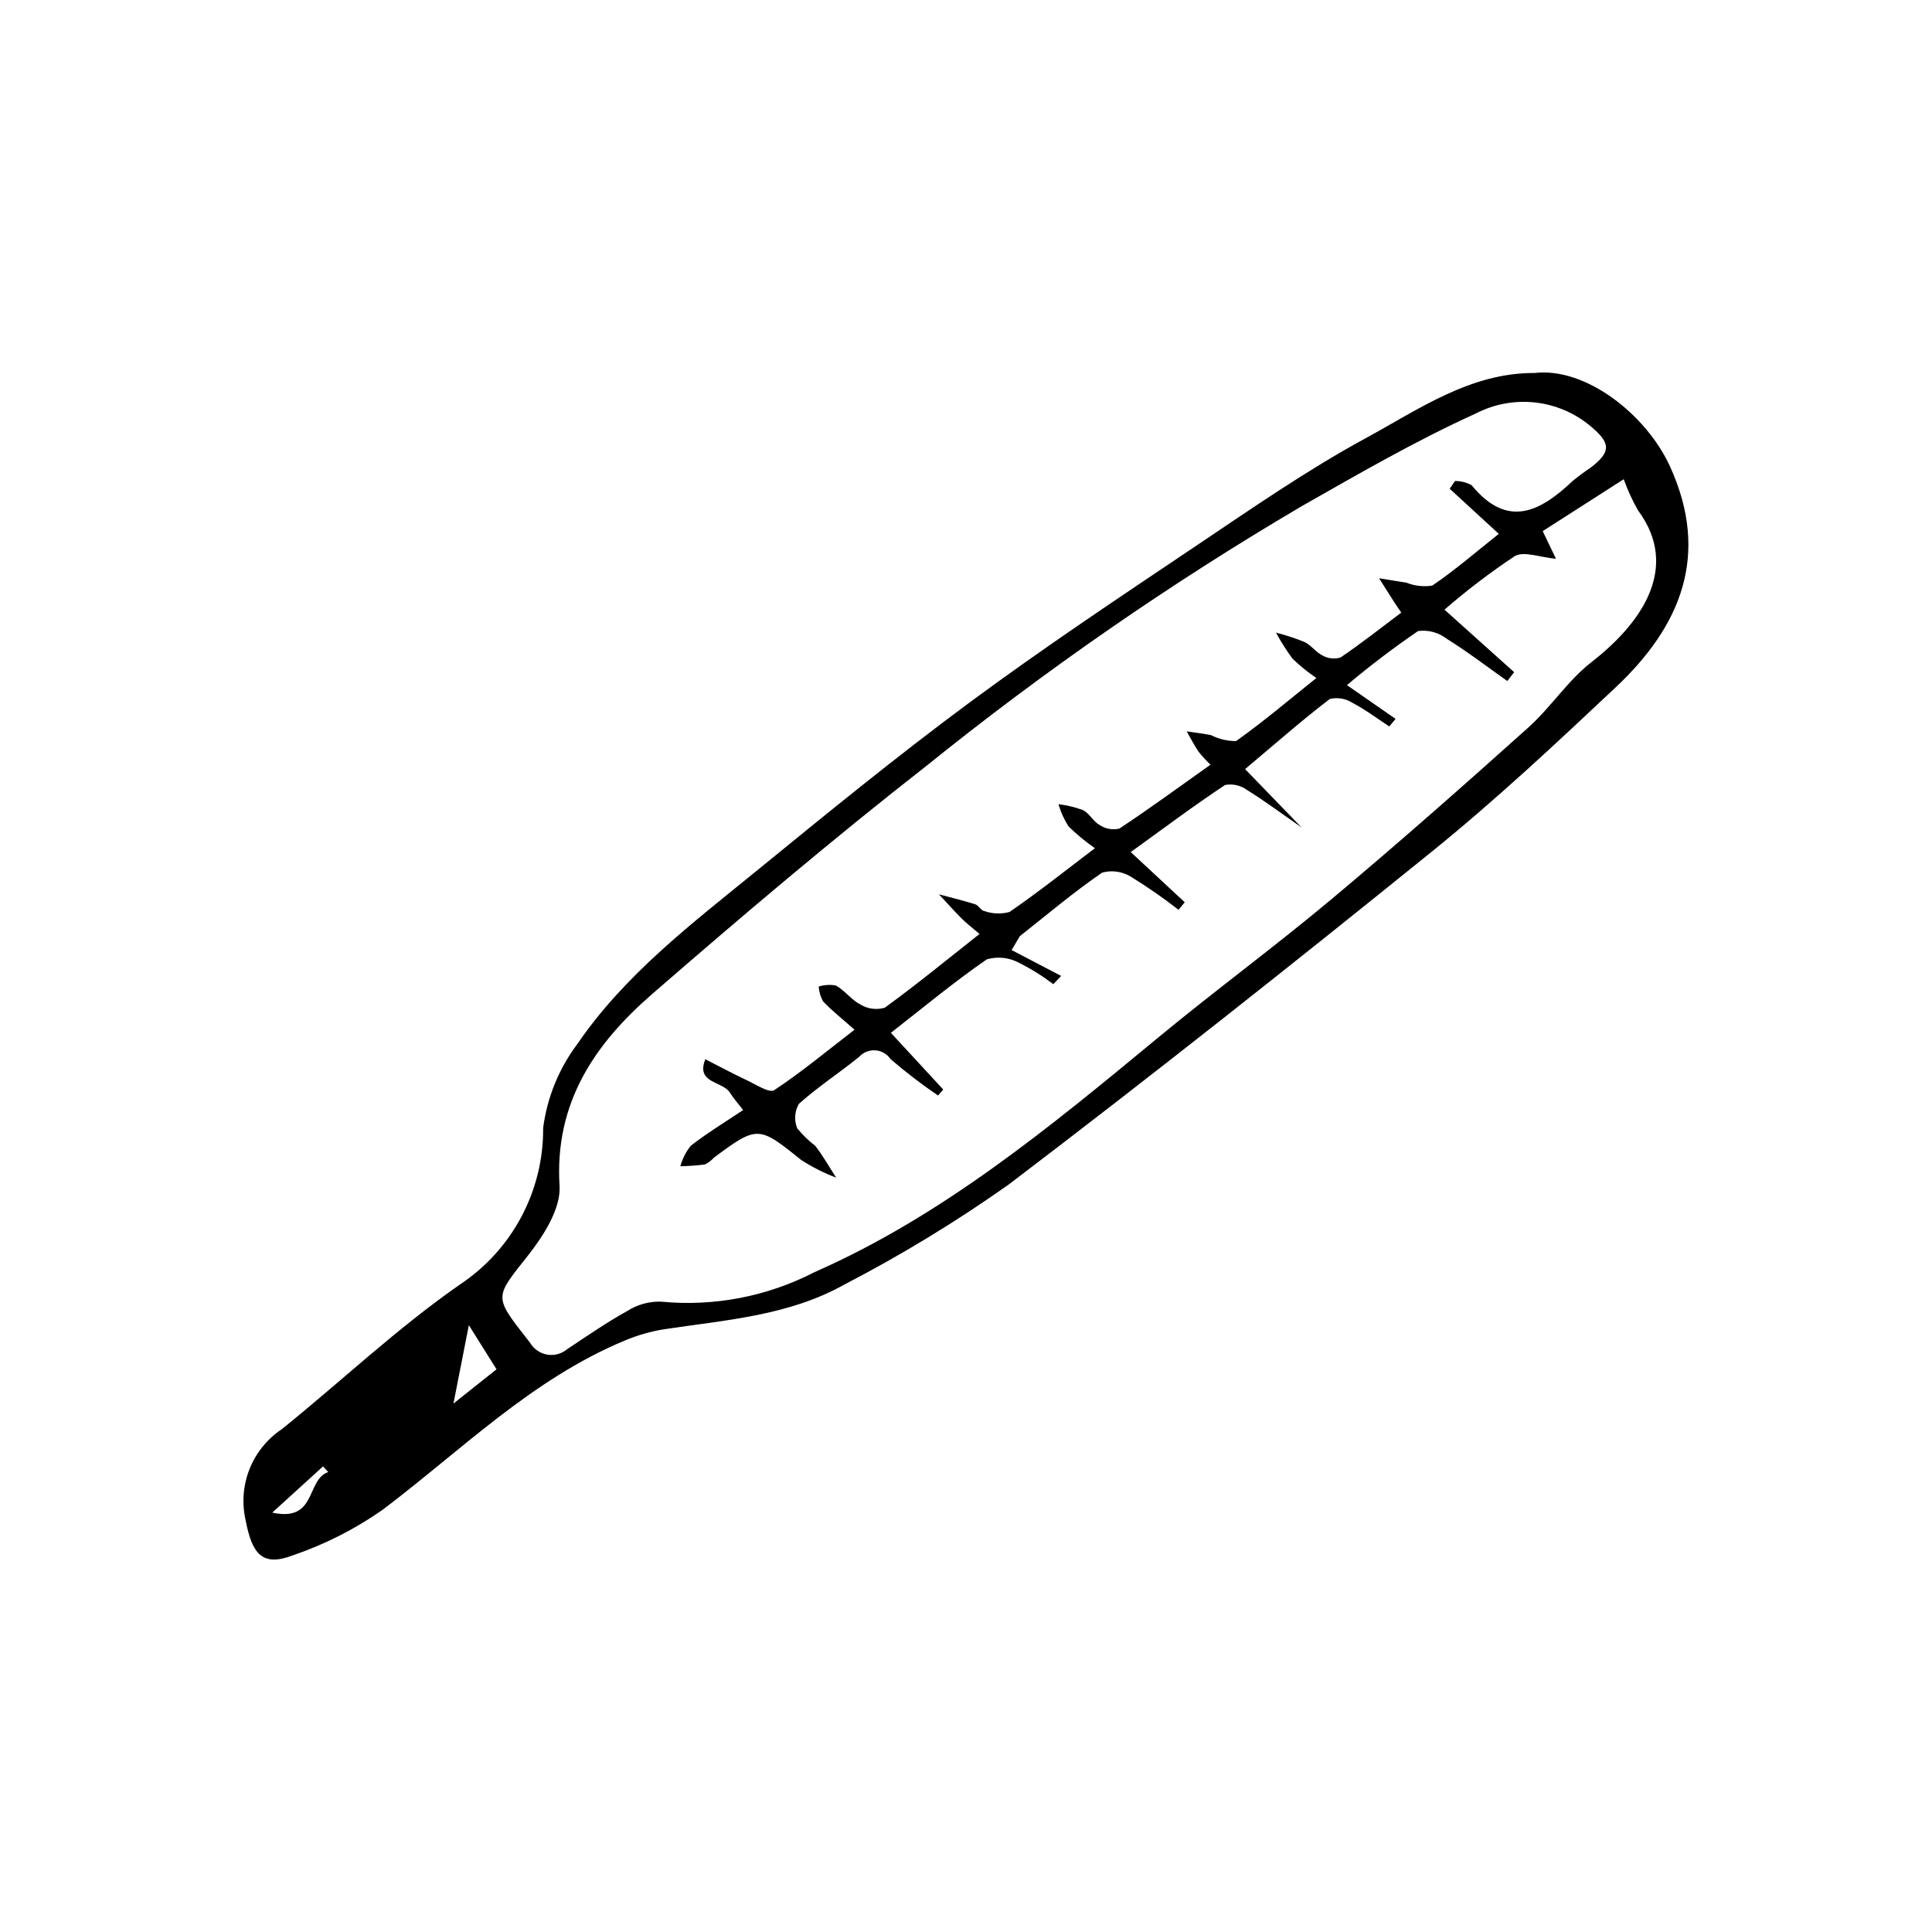
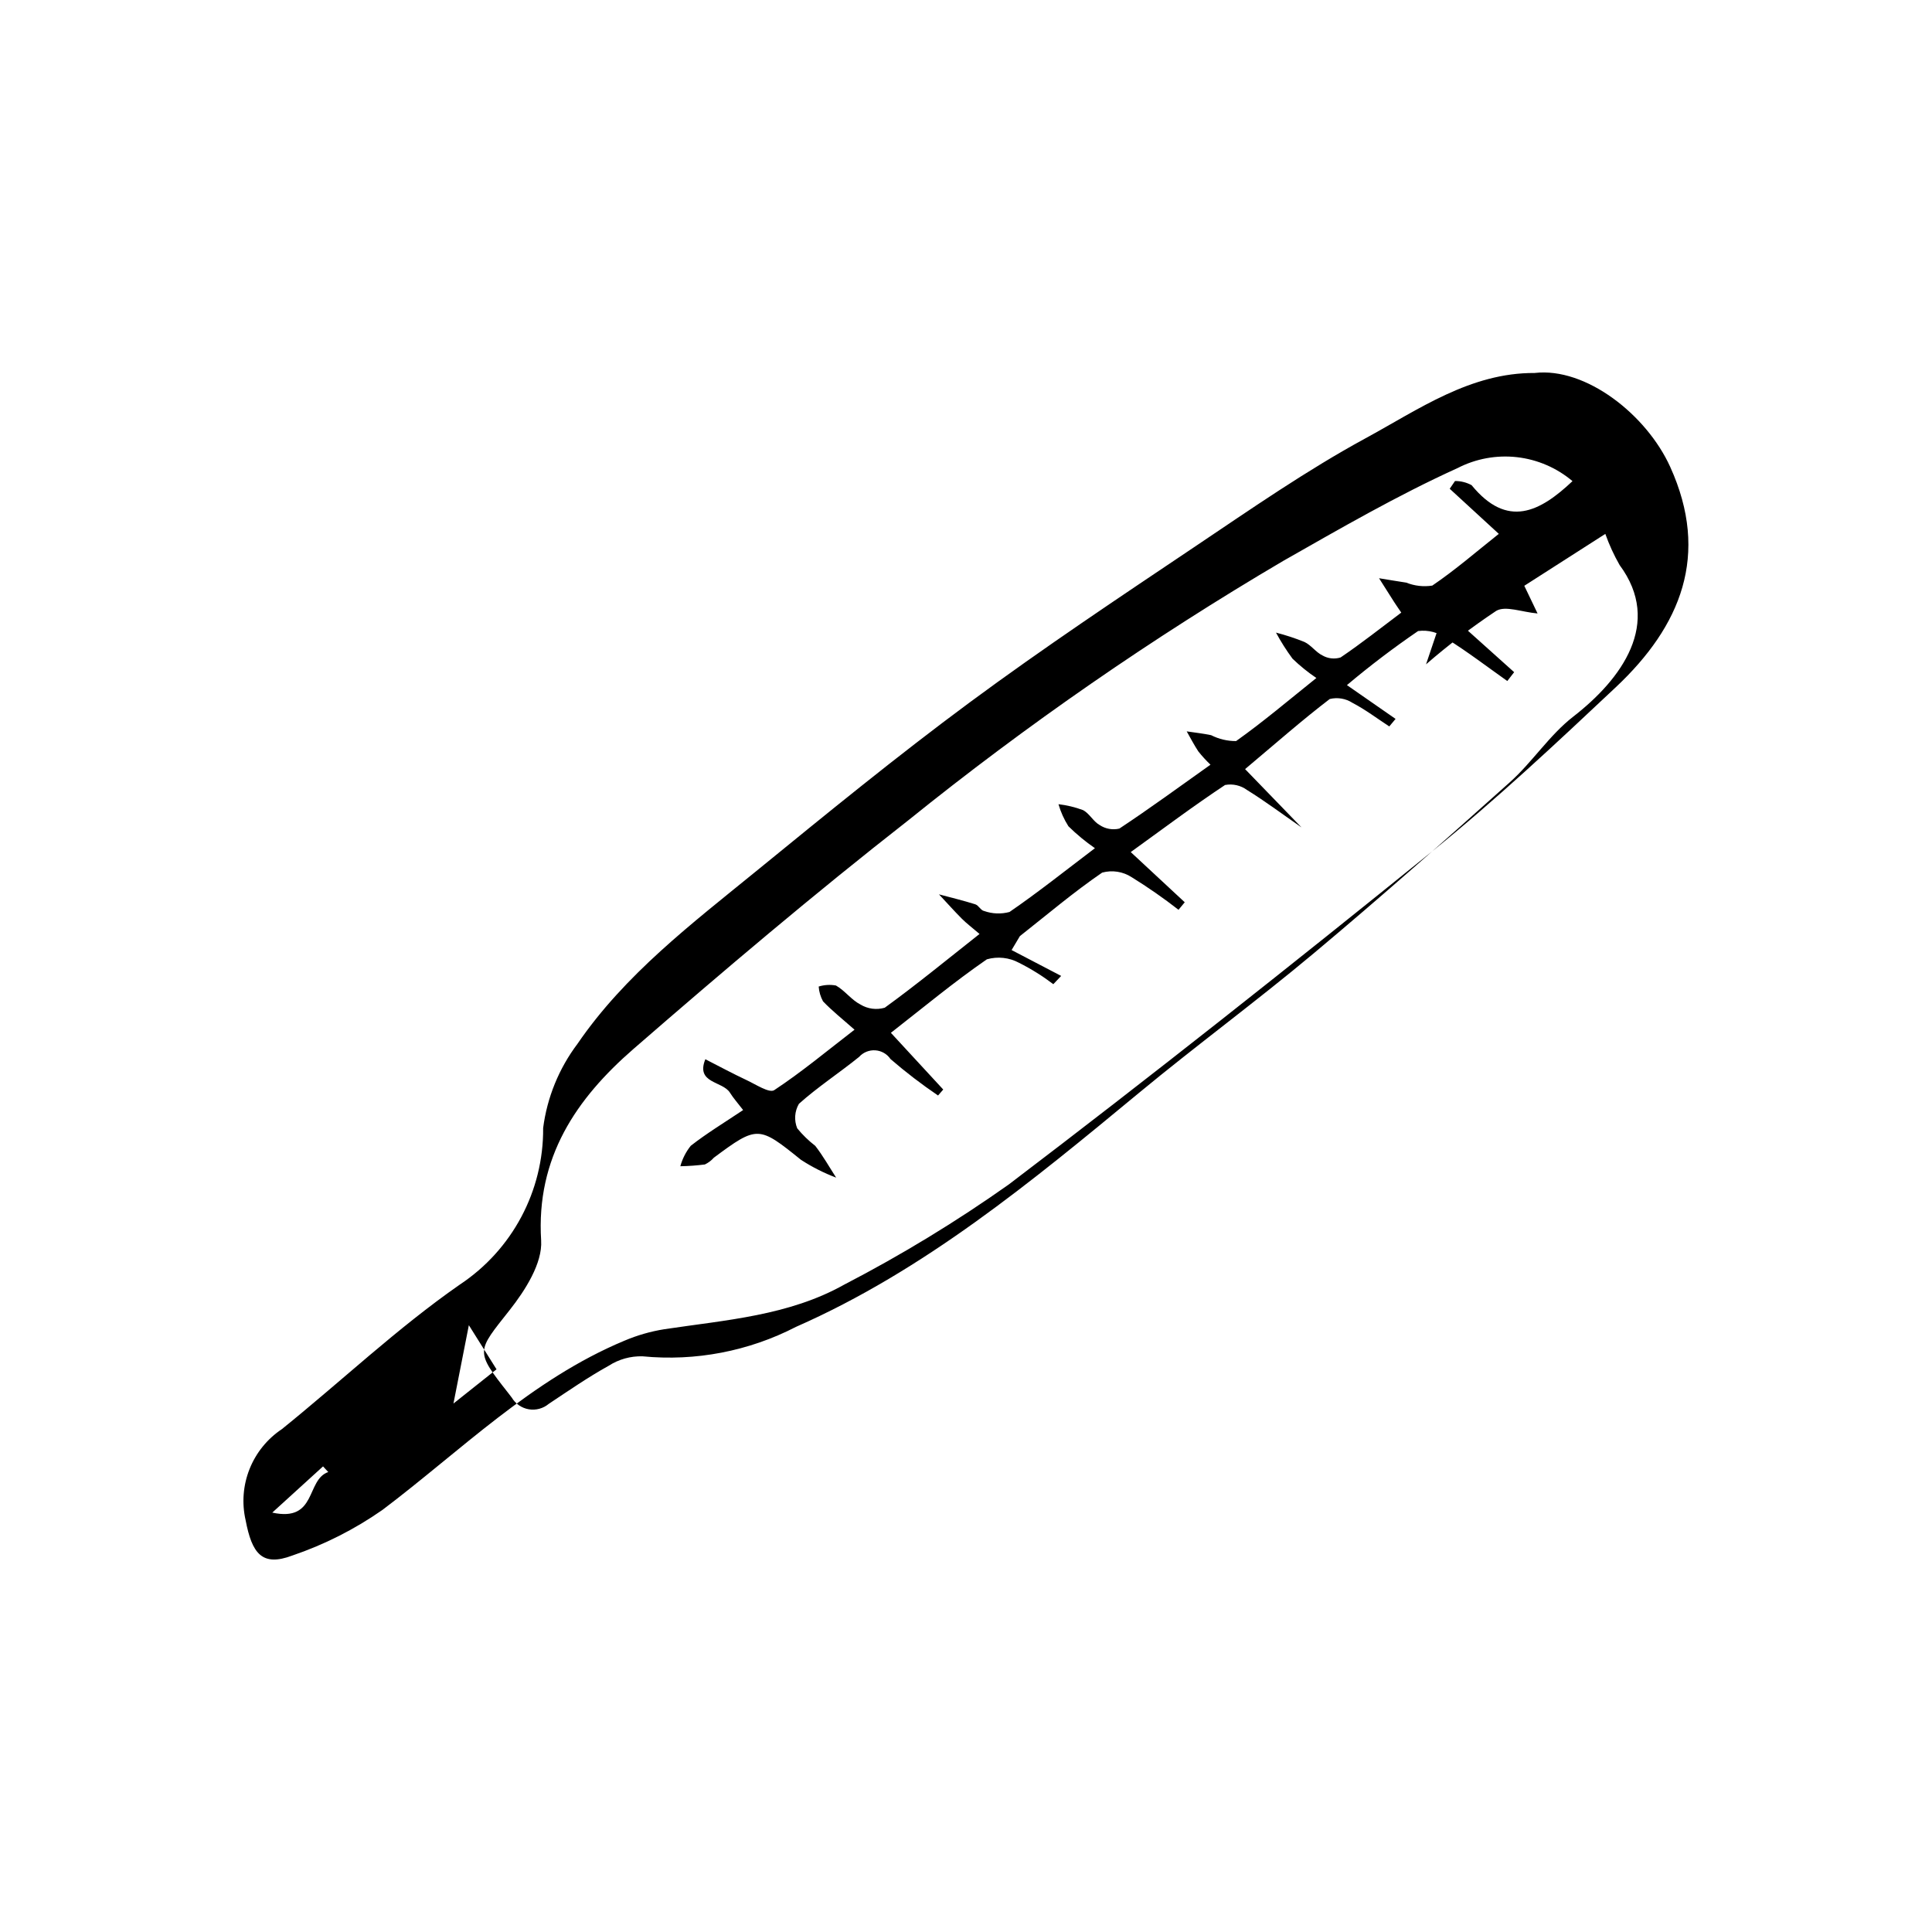
<svg xmlns="http://www.w3.org/2000/svg" fill="#000000" width="800px" height="800px" version="1.1" viewBox="144 144 512 512">
-   <path d="m550.72 242.84c13.543-1.566 29.625 11.047 35.898 24.879 10.602 23.375 2.801 42.199-14.371 58.363-15.863 14.93-31.816 29.867-48.738 43.555-36.996 29.922-74.309 59.48-112.19 88.27-13.898 9.828-28.457 18.688-43.57 26.52-14.711 8.262-31.422 9.379-47.715 11.832-3.637 0.582-7.188 1.605-10.574 3.047-24.645 10.281-43.277 29.117-64.129 44.852h-0.004c-7.348 5.133-15.383 9.195-23.871 12.078-8.023 3.019-10.68-0.539-12.367-9.375v-0.004c-1.035-4.523-0.668-9.254 1.051-13.562 1.719-4.312 4.707-7.996 8.57-10.57 15.762-12.723 30.574-26.762 47.145-38.297 13.906-9.211 22.215-24.824 22.086-41.504 1.051-8.098 4.188-15.781 9.102-22.305 12.598-18.414 30.34-31.879 47.422-45.809 18.617-15.184 37.238-30.414 56.547-44.691 19.488-14.41 39.699-27.863 59.832-41.379 14.758-9.906 29.43-20.105 45.004-28.574 14.125-7.68 27.82-17.426 44.871-17.324zm-23.918 62.727c6.867 6.16 12.664 11.363 18.465 16.566l-1.816 2.344c-5.324-3.766-10.516-7.746-16.043-11.191-2.156-1.68-4.894-2.418-7.602-2.051-6.519 4.457-12.812 9.238-18.852 14.328 5.035 3.496 8.961 6.227 12.887 8.953l-1.668 1.996c-3.238-2.117-6.348-4.477-9.762-6.254-1.781-1.152-3.961-1.516-6.019-1.012-7.231 5.527-14.078 11.551-22.43 18.574l14.957 15.453c-5.156-3.586-9.656-6.949-14.41-9.898v0.004c-1.68-1.246-3.801-1.734-5.856-1.348-8.266 5.477-16.211 11.438-24.996 17.777 5.344 4.965 9.828 9.133 14.312 13.301l-1.648 1.992v0.004c-3.984-3.106-8.133-5.992-12.426-8.645-2.312-1.496-5.152-1.938-7.809-1.211-7.566 5.18-14.59 11.148-21.809 16.836l-2.195 3.688 13.137 6.856-2.078 2.191v-0.004c-2.848-2.16-5.887-4.055-9.078-5.66-2.613-1.41-5.676-1.742-8.531-0.93-8.754 6.039-16.961 12.871-25.438 19.48 4.977 5.391 9.426 10.211 13.875 15.031l-1.371 1.578v0.004c-4.383-2.973-8.594-6.199-12.602-9.66-0.914-1.352-2.398-2.203-4.027-2.312-1.625-0.109-3.211 0.531-4.301 1.746-5.242 4.238-10.934 7.945-15.941 12.426-1.156 1.98-1.32 4.383-0.453 6.5 1.41 1.727 3.016 3.285 4.781 4.644 2.055 2.644 3.707 5.598 5.535 8.422l-0.004-0.004c-3.262-1.23-6.383-2.812-9.309-4.711-11.191-9.027-11.539-9.164-23.098-0.57-0.664 0.75-1.473 1.359-2.375 1.793-2.16 0.277-4.332 0.434-6.508 0.473 0.543-1.977 1.484-3.82 2.762-5.422 4.281-3.348 8.969-6.18 13.879-9.469-1.461-1.906-2.606-3.18-3.496-4.606-1.953-3.121-9.129-2.406-6.519-8.859 3.648 1.859 7.258 3.809 10.965 5.547 2.41 1.129 5.992 3.5 7.289 2.644 7.219-4.758 13.898-10.328 21.285-16.023-3.231-2.852-5.969-5.016-8.355-7.519-0.656-1.207-1.051-2.543-1.145-3.914 1.477-0.461 3.047-0.555 4.574-0.273 2.359 1.332 4.09 3.812 6.484 5.031 1.934 1.18 4.273 1.488 6.449 0.852 8.414-6.102 16.461-12.715 25.121-19.547-2.144-1.832-3.512-2.852-4.699-4.051-2.074-2.09-4.039-4.293-6.051-6.445 3.211 0.859 6.445 1.637 9.609 2.633 0.887 0.281 1.5 1.645 2.352 1.777 2.164 0.77 4.512 0.859 6.731 0.262 7.551-5.18 14.727-10.91 22.641-16.906h-0.004c-2.504-1.73-4.856-3.676-7.023-5.809-1.152-1.816-2.039-3.785-2.637-5.848 2.215 0.258 4.391 0.781 6.484 1.559 1.711 0.859 2.738 3.035 4.434 3.965 1.535 1.023 3.43 1.363 5.223 0.934 8.066-5.332 15.871-11.055 24.141-16.926h0.004c-1.148-1.098-2.223-2.269-3.215-3.512-1.129-1.707-2.07-3.543-3.086-5.32 2.16 0.328 4.34 0.555 6.473 1.008 2.047 1.039 4.316 1.578 6.613 1.562 7.191-5.102 13.938-10.836 21.277-16.715h0.004c-2.254-1.52-4.375-3.234-6.332-5.125-1.617-2.195-3.078-4.5-4.371-6.902 2.574 0.66 5.102 1.488 7.562 2.488 1.762 0.84 3.019 2.738 4.781 3.578h-0.004c1.453 0.828 3.184 1.016 4.781 0.516 5.508-3.731 10.738-7.875 16.078-11.887-1.078-1.594-1.504-2.195-1.898-2.816-1.336-2.094-2.668-4.188-3.992-6.289 2.406 0.391 4.809 0.801 7.215 1.164 2.188 0.875 4.566 1.148 6.891 0.785 6.074-4.117 11.656-8.965 17.629-13.711-5.066-4.656-9.039-8.301-13.008-11.949l1.402-2.051c1.535-0.012 3.047 0.363 4.394 1.094 9.477 11.586 18.113 7.086 26.738-1.062v-0.004c1.547-1.273 3.16-2.469 4.828-3.582 5.426-4.172 5.367-6.473 0.051-10.906v-0.004c-4.168-3.519-9.285-5.727-14.703-6.344-5.422-0.613-10.902 0.391-15.75 2.891-15.855 7.188-31.023 15.969-46.191 24.59-34.77 20.465-67.992 43.453-99.398 68.777-24.863 19.434-48.977 39.867-72.805 60.57-15.145 13.16-25.844 28.777-24.465 50.773 0.375 6.004-4.227 13.203-8.348 18.43-8.746 11.09-9.234 10.703-0.371 21.973 0.309 0.395 0.605 0.801 0.914 1.191l0.004-0.004c0.973 1.656 2.625 2.797 4.516 3.125 1.895 0.324 3.832-0.203 5.305-1.438 5.219-3.465 10.391-7.047 15.859-10.078l-0.004 0.004c2.676-1.734 5.812-2.613 8.996-2.523 14.031 1.367 28.16-1.348 40.691-7.816 33.961-14.941 62.457-38.504 90.859-61.988 15.23-12.598 31.191-24.32 46.344-37.008 17.621-14.758 34.852-29.988 51.965-45.332 5.984-5.367 10.488-12.492 16.785-17.375 12.762-9.898 23.727-24.75 12.293-40.172-1.508-2.637-2.773-5.398-3.789-8.258-7.523 4.816-14.469 9.266-21.473 13.75 1.527 3.188 2.574 5.371 3.516 7.336-4.176-0.363-8.516-2.129-10.957-0.688-6.492 4.324-12.703 9.055-18.598 14.168zm-258.55 189.62c-1.359 6.922-2.738 13.934-4.082 20.766l11.414-9.074zm-37.258 38.918-1.387-1.496c-4.234 3.856-8.469 7.711-13.453 12.246 11.914 2.59 8.875-8.695 14.84-10.75z" />
+   <path d="m550.72 242.84c13.543-1.566 29.625 11.047 35.898 24.879 10.602 23.375 2.801 42.199-14.371 58.363-15.863 14.93-31.816 29.867-48.738 43.555-36.996 29.922-74.309 59.48-112.19 88.27-13.898 9.828-28.457 18.688-43.57 26.52-14.711 8.262-31.422 9.379-47.715 11.832-3.637 0.582-7.188 1.605-10.574 3.047-24.645 10.281-43.277 29.117-64.129 44.852h-0.004c-7.348 5.133-15.383 9.195-23.871 12.078-8.023 3.019-10.68-0.539-12.367-9.375v-0.004c-1.035-4.523-0.668-9.254 1.051-13.562 1.719-4.312 4.707-7.996 8.57-10.57 15.762-12.723 30.574-26.762 47.145-38.297 13.906-9.211 22.215-24.824 22.086-41.504 1.051-8.098 4.188-15.781 9.102-22.305 12.598-18.414 30.34-31.879 47.422-45.809 18.617-15.184 37.238-30.414 56.547-44.691 19.488-14.41 39.699-27.863 59.832-41.379 14.758-9.906 29.43-20.105 45.004-28.574 14.125-7.68 27.82-17.426 44.871-17.324zm-23.918 62.727c6.867 6.16 12.664 11.363 18.465 16.566l-1.816 2.344c-5.324-3.766-10.516-7.746-16.043-11.191-2.156-1.68-4.894-2.418-7.602-2.051-6.519 4.457-12.812 9.238-18.852 14.328 5.035 3.496 8.961 6.227 12.887 8.953l-1.668 1.996c-3.238-2.117-6.348-4.477-9.762-6.254-1.781-1.152-3.961-1.516-6.019-1.012-7.231 5.527-14.078 11.551-22.43 18.574l14.957 15.453c-5.156-3.586-9.656-6.949-14.41-9.898v0.004c-1.68-1.246-3.801-1.734-5.856-1.348-8.266 5.477-16.211 11.438-24.996 17.777 5.344 4.965 9.828 9.133 14.312 13.301l-1.648 1.992v0.004c-3.984-3.106-8.133-5.992-12.426-8.645-2.312-1.496-5.152-1.938-7.809-1.211-7.566 5.18-14.59 11.148-21.809 16.836l-2.195 3.688 13.137 6.856-2.078 2.191v-0.004c-2.848-2.16-5.887-4.055-9.078-5.66-2.613-1.41-5.676-1.742-8.531-0.93-8.754 6.039-16.961 12.871-25.438 19.48 4.977 5.391 9.426 10.211 13.875 15.031l-1.371 1.578v0.004c-4.383-2.973-8.594-6.199-12.602-9.66-0.914-1.352-2.398-2.203-4.027-2.312-1.625-0.109-3.211 0.531-4.301 1.746-5.242 4.238-10.934 7.945-15.941 12.426-1.156 1.98-1.32 4.383-0.453 6.5 1.41 1.727 3.016 3.285 4.781 4.644 2.055 2.644 3.707 5.598 5.535 8.422l-0.004-0.004c-3.262-1.23-6.383-2.812-9.309-4.711-11.191-9.027-11.539-9.164-23.098-0.57-0.664 0.75-1.473 1.359-2.375 1.793-2.16 0.277-4.332 0.434-6.508 0.473 0.543-1.977 1.484-3.82 2.762-5.422 4.281-3.348 8.969-6.18 13.879-9.469-1.461-1.906-2.606-3.18-3.496-4.606-1.953-3.121-9.129-2.406-6.519-8.859 3.648 1.859 7.258 3.809 10.965 5.547 2.41 1.129 5.992 3.5 7.289 2.644 7.219-4.758 13.898-10.328 21.285-16.023-3.231-2.852-5.969-5.016-8.355-7.519-0.656-1.207-1.051-2.543-1.145-3.914 1.477-0.461 3.047-0.555 4.574-0.273 2.359 1.332 4.09 3.812 6.484 5.031 1.934 1.18 4.273 1.488 6.449 0.852 8.414-6.102 16.461-12.715 25.121-19.547-2.144-1.832-3.512-2.852-4.699-4.051-2.074-2.09-4.039-4.293-6.051-6.445 3.211 0.859 6.445 1.637 9.609 2.633 0.887 0.281 1.5 1.645 2.352 1.777 2.164 0.77 4.512 0.859 6.731 0.262 7.551-5.18 14.727-10.91 22.641-16.906h-0.004c-2.504-1.73-4.856-3.676-7.023-5.809-1.152-1.816-2.039-3.785-2.637-5.848 2.215 0.258 4.391 0.781 6.484 1.559 1.711 0.859 2.738 3.035 4.434 3.965 1.535 1.023 3.43 1.363 5.223 0.934 8.066-5.332 15.871-11.055 24.141-16.926h0.004c-1.148-1.098-2.223-2.269-3.215-3.512-1.129-1.707-2.07-3.543-3.086-5.32 2.16 0.328 4.34 0.555 6.473 1.008 2.047 1.039 4.316 1.578 6.613 1.562 7.191-5.102 13.938-10.836 21.277-16.715h0.004c-2.254-1.52-4.375-3.234-6.332-5.125-1.617-2.195-3.078-4.5-4.371-6.902 2.574 0.66 5.102 1.488 7.562 2.488 1.762 0.84 3.019 2.738 4.781 3.578h-0.004c1.453 0.828 3.184 1.016 4.781 0.516 5.508-3.731 10.738-7.875 16.078-11.887-1.078-1.594-1.504-2.195-1.898-2.816-1.336-2.094-2.668-4.188-3.992-6.289 2.406 0.391 4.809 0.801 7.215 1.164 2.188 0.875 4.566 1.148 6.891 0.785 6.074-4.117 11.656-8.965 17.629-13.711-5.066-4.656-9.039-8.301-13.008-11.949l1.402-2.051c1.535-0.012 3.047 0.363 4.394 1.094 9.477 11.586 18.113 7.086 26.738-1.062v-0.004v-0.004c-4.168-3.519-9.285-5.727-14.703-6.344-5.422-0.613-10.902 0.391-15.75 2.891-15.855 7.188-31.023 15.969-46.191 24.59-34.77 20.465-67.992 43.453-99.398 68.777-24.863 19.434-48.977 39.867-72.805 60.57-15.145 13.16-25.844 28.777-24.465 50.773 0.375 6.004-4.227 13.203-8.348 18.43-8.746 11.09-9.234 10.703-0.371 21.973 0.309 0.395 0.605 0.801 0.914 1.191l0.004-0.004c0.973 1.656 2.625 2.797 4.516 3.125 1.895 0.324 3.832-0.203 5.305-1.438 5.219-3.465 10.391-7.047 15.859-10.078l-0.004 0.004c2.676-1.734 5.812-2.613 8.996-2.523 14.031 1.367 28.16-1.348 40.691-7.816 33.961-14.941 62.457-38.504 90.859-61.988 15.23-12.598 31.191-24.32 46.344-37.008 17.621-14.758 34.852-29.988 51.965-45.332 5.984-5.367 10.488-12.492 16.785-17.375 12.762-9.898 23.727-24.75 12.293-40.172-1.508-2.637-2.773-5.398-3.789-8.258-7.523 4.816-14.469 9.266-21.473 13.75 1.527 3.188 2.574 5.371 3.516 7.336-4.176-0.363-8.516-2.129-10.957-0.688-6.492 4.324-12.703 9.055-18.598 14.168zm-258.55 189.62c-1.359 6.922-2.738 13.934-4.082 20.766l11.414-9.074zm-37.258 38.918-1.387-1.496c-4.234 3.856-8.469 7.711-13.453 12.246 11.914 2.59 8.875-8.695 14.84-10.75z" />
</svg>